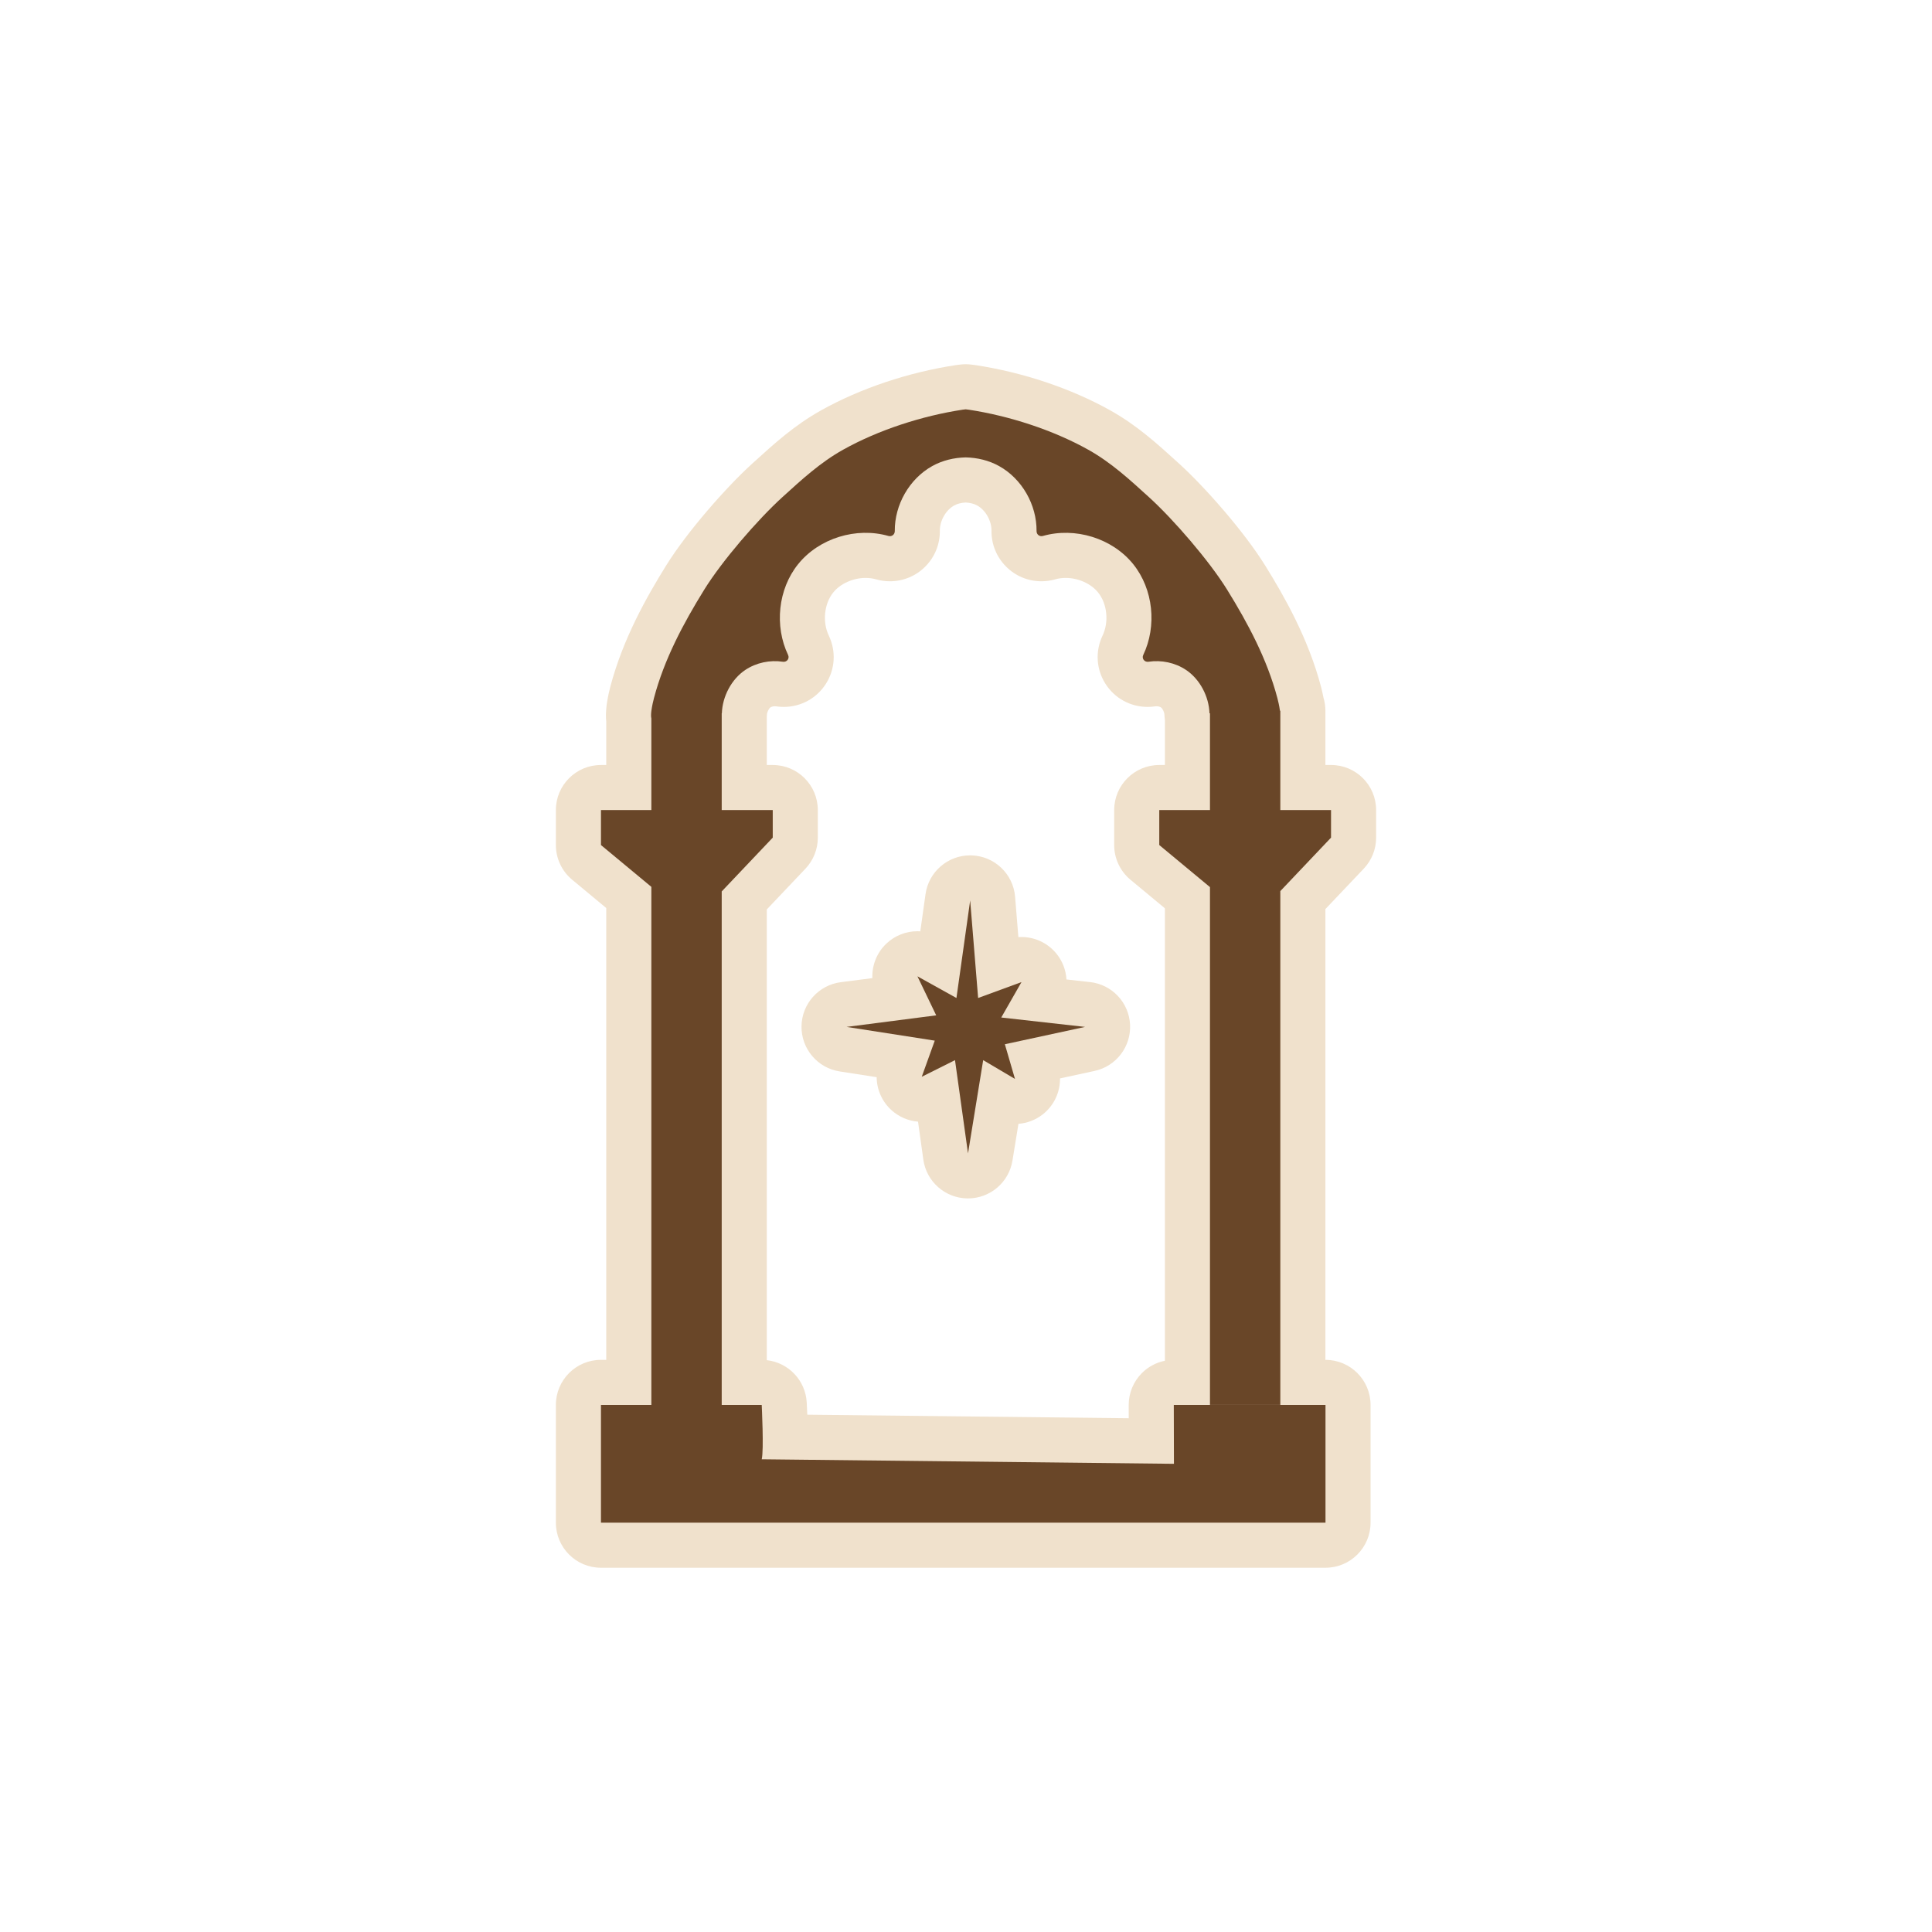
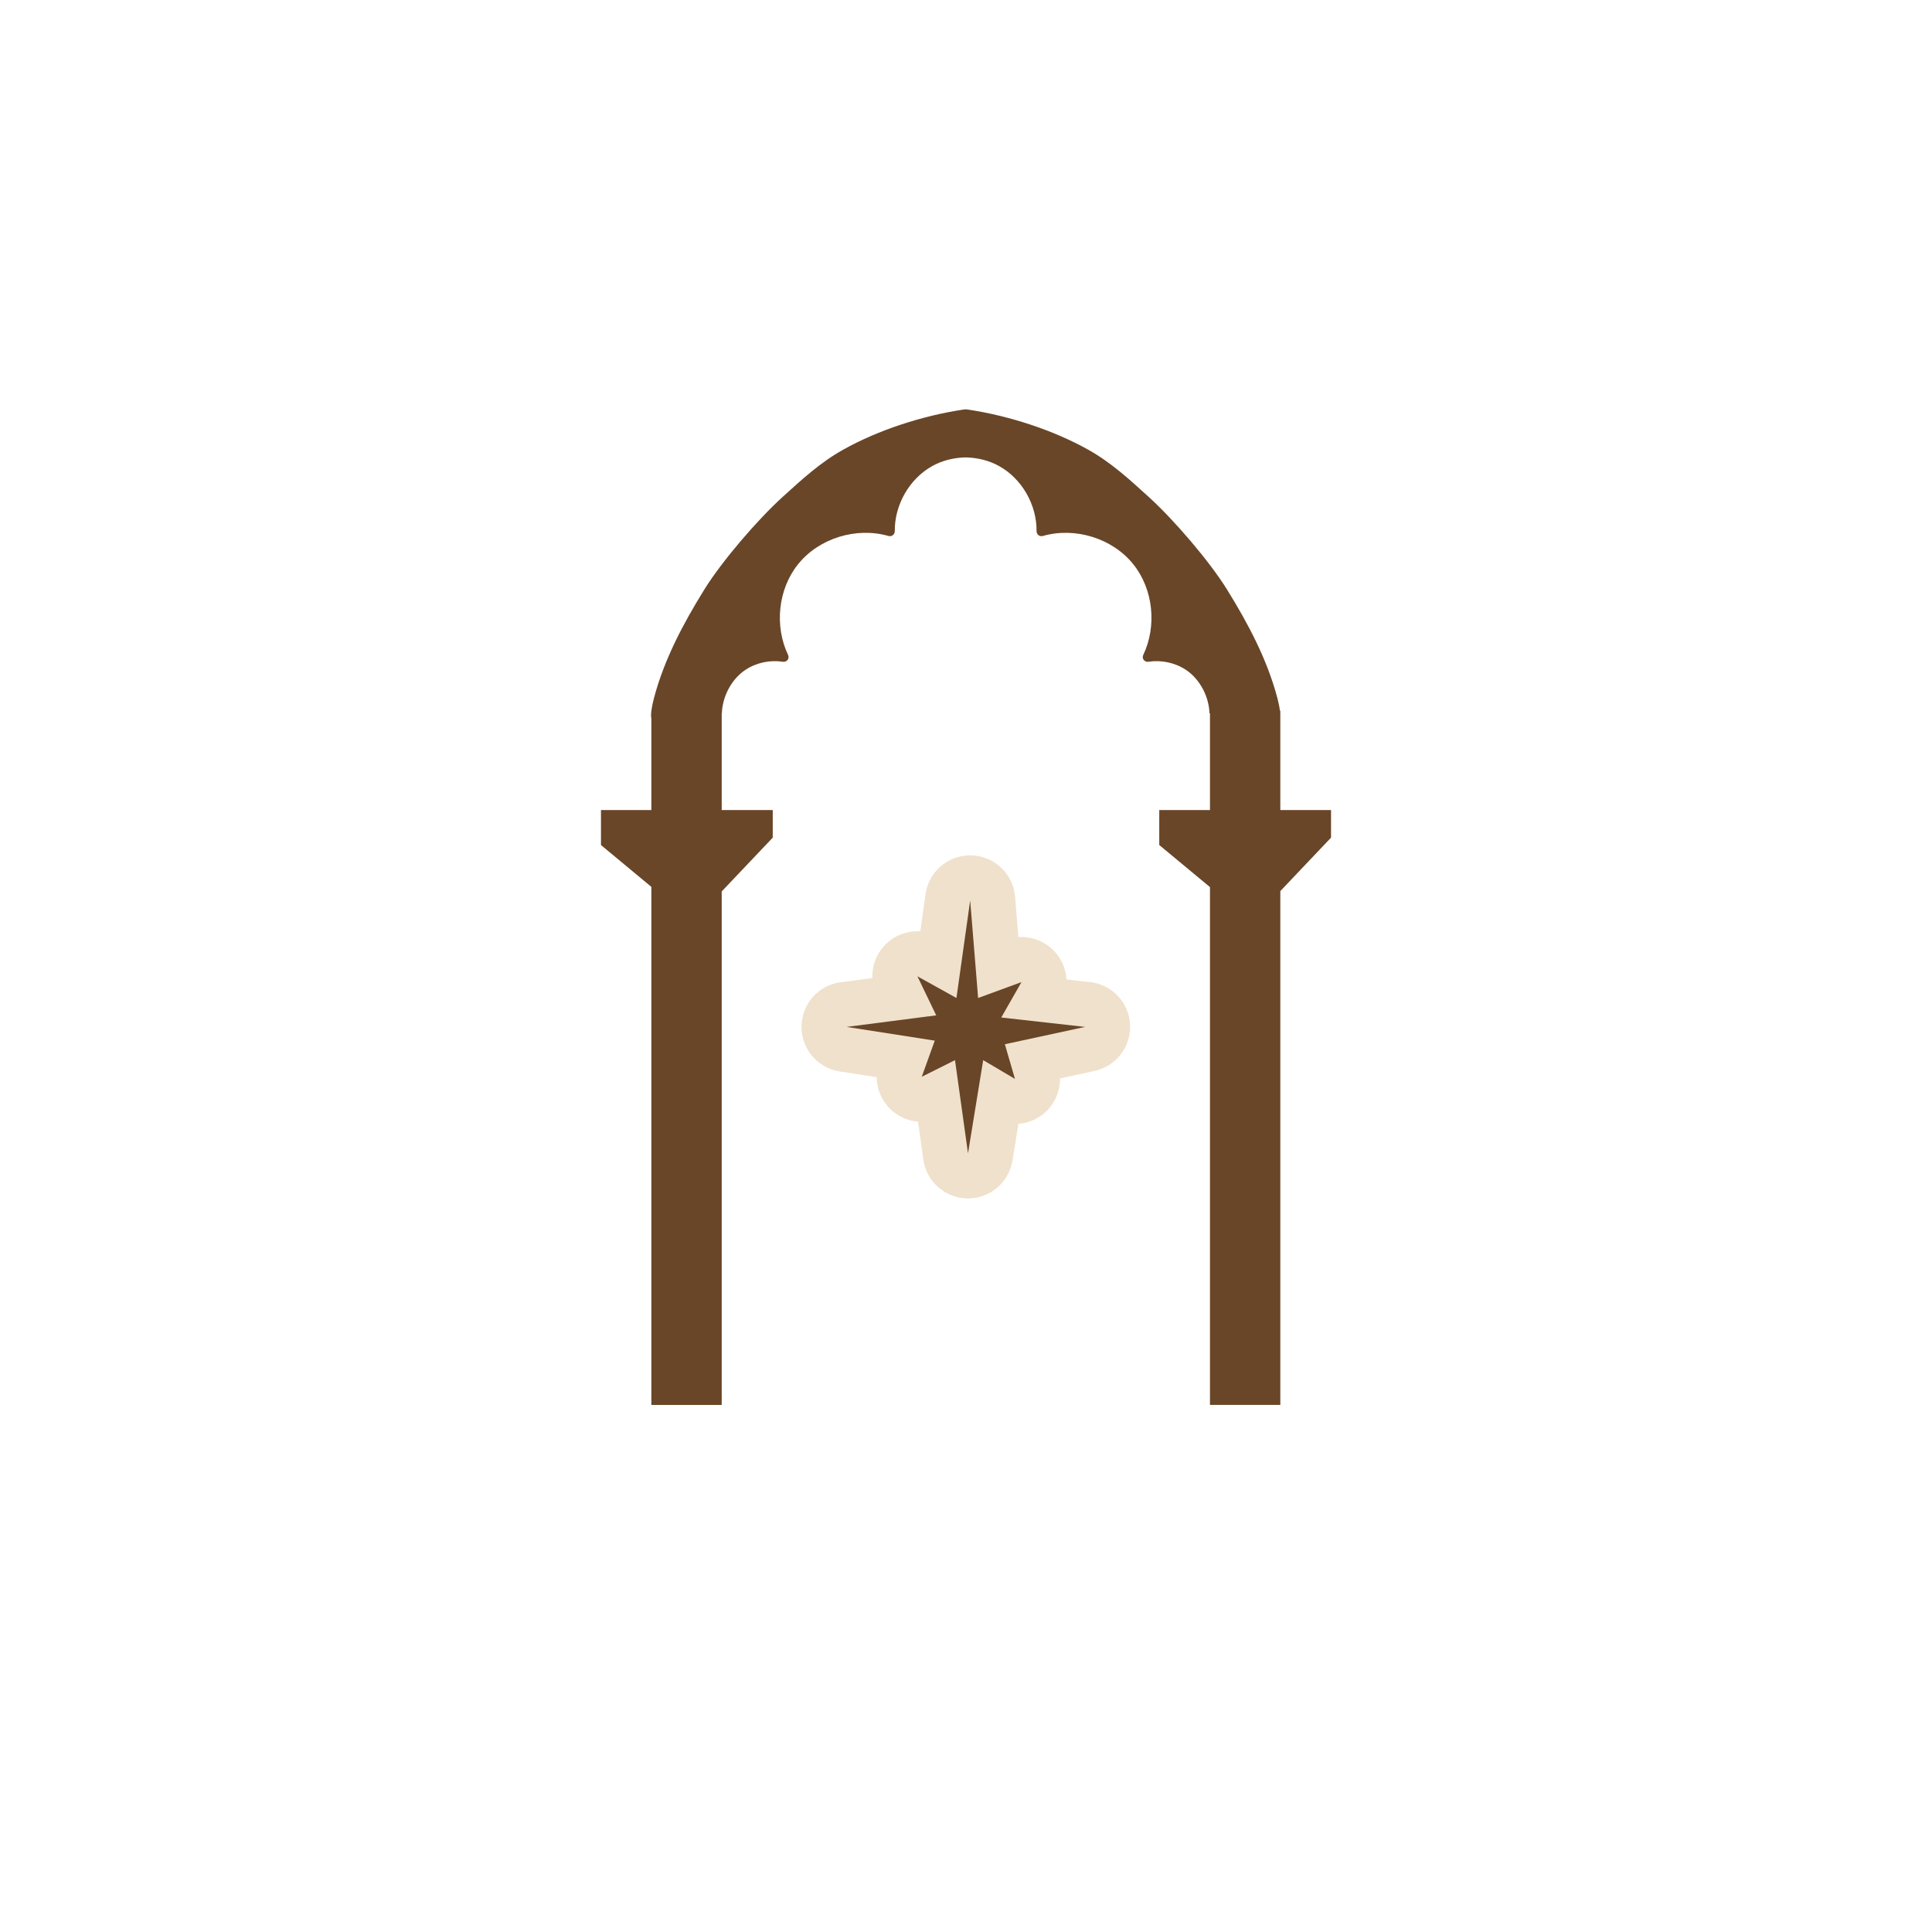
<svg xmlns="http://www.w3.org/2000/svg" id="Capa_1" data-name="Capa 1" viewBox="0 0 1500 1500">
  <defs>
    <style>      .cls-1 {        fill: #f0e1cc;      }      .cls-2 {        fill: #694628;      }    </style>
  </defs>
  <g>
-     <path class="cls-1" d="M1058.81,674.44c6.17-6.5,9.61-15.13,9.61-24.09v-21.42c0-19.33-15.67-35-35-35h-4.38v-38.09c0-.09,0-.18,0-.27v-3.74c0-3.51-.52-6.9-1.48-10.1-.74-3.89-1.57-7.2-1.99-8.76-9.85-37.25-28.24-69.64-43.17-93.71-16.46-26.54-46.96-61.15-66.93-79.28l-1.73-1.57c-15.33-13.92-31.18-28.32-51.83-39.85-30.38-16.96-67.48-29.42-104.47-35.08-1.28-.2-2.32-.31-3.02-.38l-.28-.03c-1.46-.19-2.94-.28-4.41-.28s-2.95.09-4.41.28l-.28.03c-.69.07-1.74.18-3.02.38-36.99,5.65-74.09,18.11-104.47,35.08-20.64,11.52-36.48,25.91-51.8,39.83l-1.75,1.59c-19.98,18.13-50.47,52.74-66.93,79.28-14.92,24.06-33.32,56.46-43.17,93.73-.67,2.54-1.82,7.23-2.59,12.31-.25,1.32-.43,2.67-.52,4.04-.41,3.98-.44,7.6-.09,11.01v33.59h-4.12c-19.33,0-35,15.67-35,35v27.16c0,10.41,4.64,20.29,12.65,26.93l26.47,21.97v350.79h-4.12c-19.33,0-35,15.67-35,35v91.41c0,19.33,15.67,35,35,35h562.52c19.33,0,35-15.67,35-35v-91.41c0-19.33-15.67-35-35-35h-.06v-349.98l29.77-31.37ZM876.35,1101.11l-249.58-2.74c-.11-2.9-.25-6-.42-9.32-.87-17.3-14.19-31.14-31.02-33.02v-349.94l30.01-31.64c6.17-6.5,9.61-15.13,9.61-24.09v-21.42c0-19.33-15.67-35-35-35h-4.62v-37.2c.05-.6.08-1.2.1-1.81.07-2.23,1.67-4.97,2.67-5.67.85-.57,2.19-.92,3.49-.92.35,0,.68.02,1.01.07,1.95.29,3.92.44,5.87.44,13.42,0,25.7-6.76,32.84-18.08,7.12-11.28,7.92-25.23,2.16-37.3-5.07-10.62-3.61-24.7,3.46-33.48,5.52-6.86,15.39-11.29,25.15-11.29,2.83,0,5.54.37,8.07,1.09,3.52,1.01,7.13,1.51,10.76,1.51,10.43,0,20.22-4.08,27.55-11.49,7.35-7.42,11.34-17.3,11.24-27.79-.07-7.71,4.6-15.95,11.1-19.56,2.43-1.35,5.51-2.14,8.94-2.31,3.43.17,6.52.96,8.95,2.31,6.5,3.61,11.17,11.84,11.09,19.57-.1,10.48,3.89,20.35,11.24,27.78,7.33,7.41,17.12,11.49,27.55,11.49,3.63,0,7.25-.51,10.75-1.51,2.54-.73,5.25-1.09,8.08-1.09,9.76,0,19.63,4.43,25.15,11.29,7.08,8.79,8.53,22.87,3.47,33.48-5.76,12.08-4.96,26.02,2.16,37.3,7.14,11.32,19.42,18.08,32.84,18.08,1.95,0,3.92-.15,5.85-.44.34-.05.68-.08,1.03-.08,1.55,0,2.82.48,3.5.93.99.69,2.59,3.44,2.66,5.67.04,1.36.16,2.7.36,4.02v34.99h-4.38c-19.33,0-35,15.67-35,35v27.16c0,10.41,4.64,20.29,12.65,26.94l26.72,22.17v351.28c-6.73,1.35-12.96,4.66-17.88,9.59-6.57,6.58-10.24,15.51-10.22,24.8l.02,10.23Z" />
    <path class="cls-1" d="M846.34,762.5l-18.33-2.05c-.43-7.39-3.2-14.62-8.21-20.54-6.78-8.03-16.63-12.41-26.74-12.41-.8,0-1.59.03-2.39.08l-2.55-31.32c-1.45-17.78-16.03-31.62-33.86-32.14-.35-.01-.69-.02-1.04-.02-17.38,0-32.21,12.8-34.64,30.12l-4.06,28.86c-.74-.05-1.48-.07-2.23-.07-8.73,0-17.37,3.26-24.03,9.54-7.53,7.1-11.35,16.96-10.96,26.86l-24.49,3.16c-17.28,2.23-30.29,16.83-30.52,34.25s12.39,32.36,29.61,35.04l28.73,4.47c.1,9.7,4.23,19.13,11.75,25.82,5.8,5.15,12.98,8.11,20.38,8.72l4.11,29.42c2.39,17.14,16.96,29.96,34.27,30.16.13,0,.27,0,.4,0,17.14,0,31.78-12.42,34.54-29.38l4.64-28.52c6.68-.52,13.22-2.96,18.75-7.25,8.78-6.82,13.65-17.26,13.53-28.03l26.82-5.8c16.76-3.62,28.43-18.86,27.56-35.98-.87-17.13-14.02-31.1-31.06-33.01Z" />
  </g>
  <g>
-     <path class="cls-2" d="M911.44,1136.5l-320.04-3.52c1.76-7.03,0-42.19,0-42.19h-124.81v91.41h562.52v-91.41h-117.78l.11,45.71Z" />
    <path class="cls-2" d="M994.04,628.93v-73.17c0-.08,0-.15,0-.23v-3.7h-.29c-.5-3.89-1.55-8.16-2.01-9.89-7.94-30.04-22.72-57.84-39.08-84.23-13.75-22.18-41.38-54.27-60.7-71.81-14.89-13.52-29.25-26.81-47.1-36.77-27.58-15.4-61.46-26.27-92.69-31.04-.81-.12-1.61-.18-2.42-.29-.81.1-1.61.16-2.42.29-31.23,4.77-65.11,15.63-92.69,31.04-17.84,9.96-32.2,23.26-47.1,36.77-19.32,17.54-46.95,49.63-60.7,71.81-16.36,26.39-31.14,54.2-39.08,84.23-.46,1.74-1.51,6-2.01,9.89h-.03v.24c-.28,2.27-.36,4.36,0,5.73v71.14h-39.12v27.16l39.12,32.46v402.23h54.62v-398.68l39.62-41.77v-21.42h-39.62v-75.13s.08,0,.12,0c.42-13.01,7.44-26.49,18.27-33.7,8.47-5.62,19.08-7.83,29.11-6.31,3.05.46,5.37-2.48,4.04-5.26-10.7-22.42-7.87-51.07,7.79-70.51,16.29-20.23,45.25-29.01,70.12-21.89,2.55.73,4.94-1.11,4.92-3.77-.19-20.34,11.27-40.6,29.11-50.51,7.92-4.39,16.89-6.53,25.93-6.72,9.04.19,18.02,2.33,25.93,6.72,17.85,9.91,29.31,30.17,29.11,50.51-.03,2.66,2.37,4.5,4.92,3.77,24.87-7.12,53.83,1.67,70.12,21.89,15.66,19.45,18.49,48.09,7.79,70.51-1.33,2.78.99,5.72,4.04,5.26,10.03-1.52,20.65.68,29.11,6.31,10.84,7.2,17.86,20.69,18.28,33.7.13,0,.25,0,.38,0v75.13h-39.37v27.16l39.37,32.67v402.03h54.62v-398.94l39.37-41.5v-21.42h-39.37Z" />
    <polygon class="cls-2" points="759.41 774.84 753.24 699.1 742.58 774.84 712.29 758.01 726.87 788.31 657.3 797.29 725.75 807.95 715.65 836 741.46 823.09 751.56 895.47 763.34 823.09 788.03 837.68 780.17 810.75 842.45 797.29 777.37 789.99 793.08 762.5 759.41 774.84" />
  </g>
</svg>